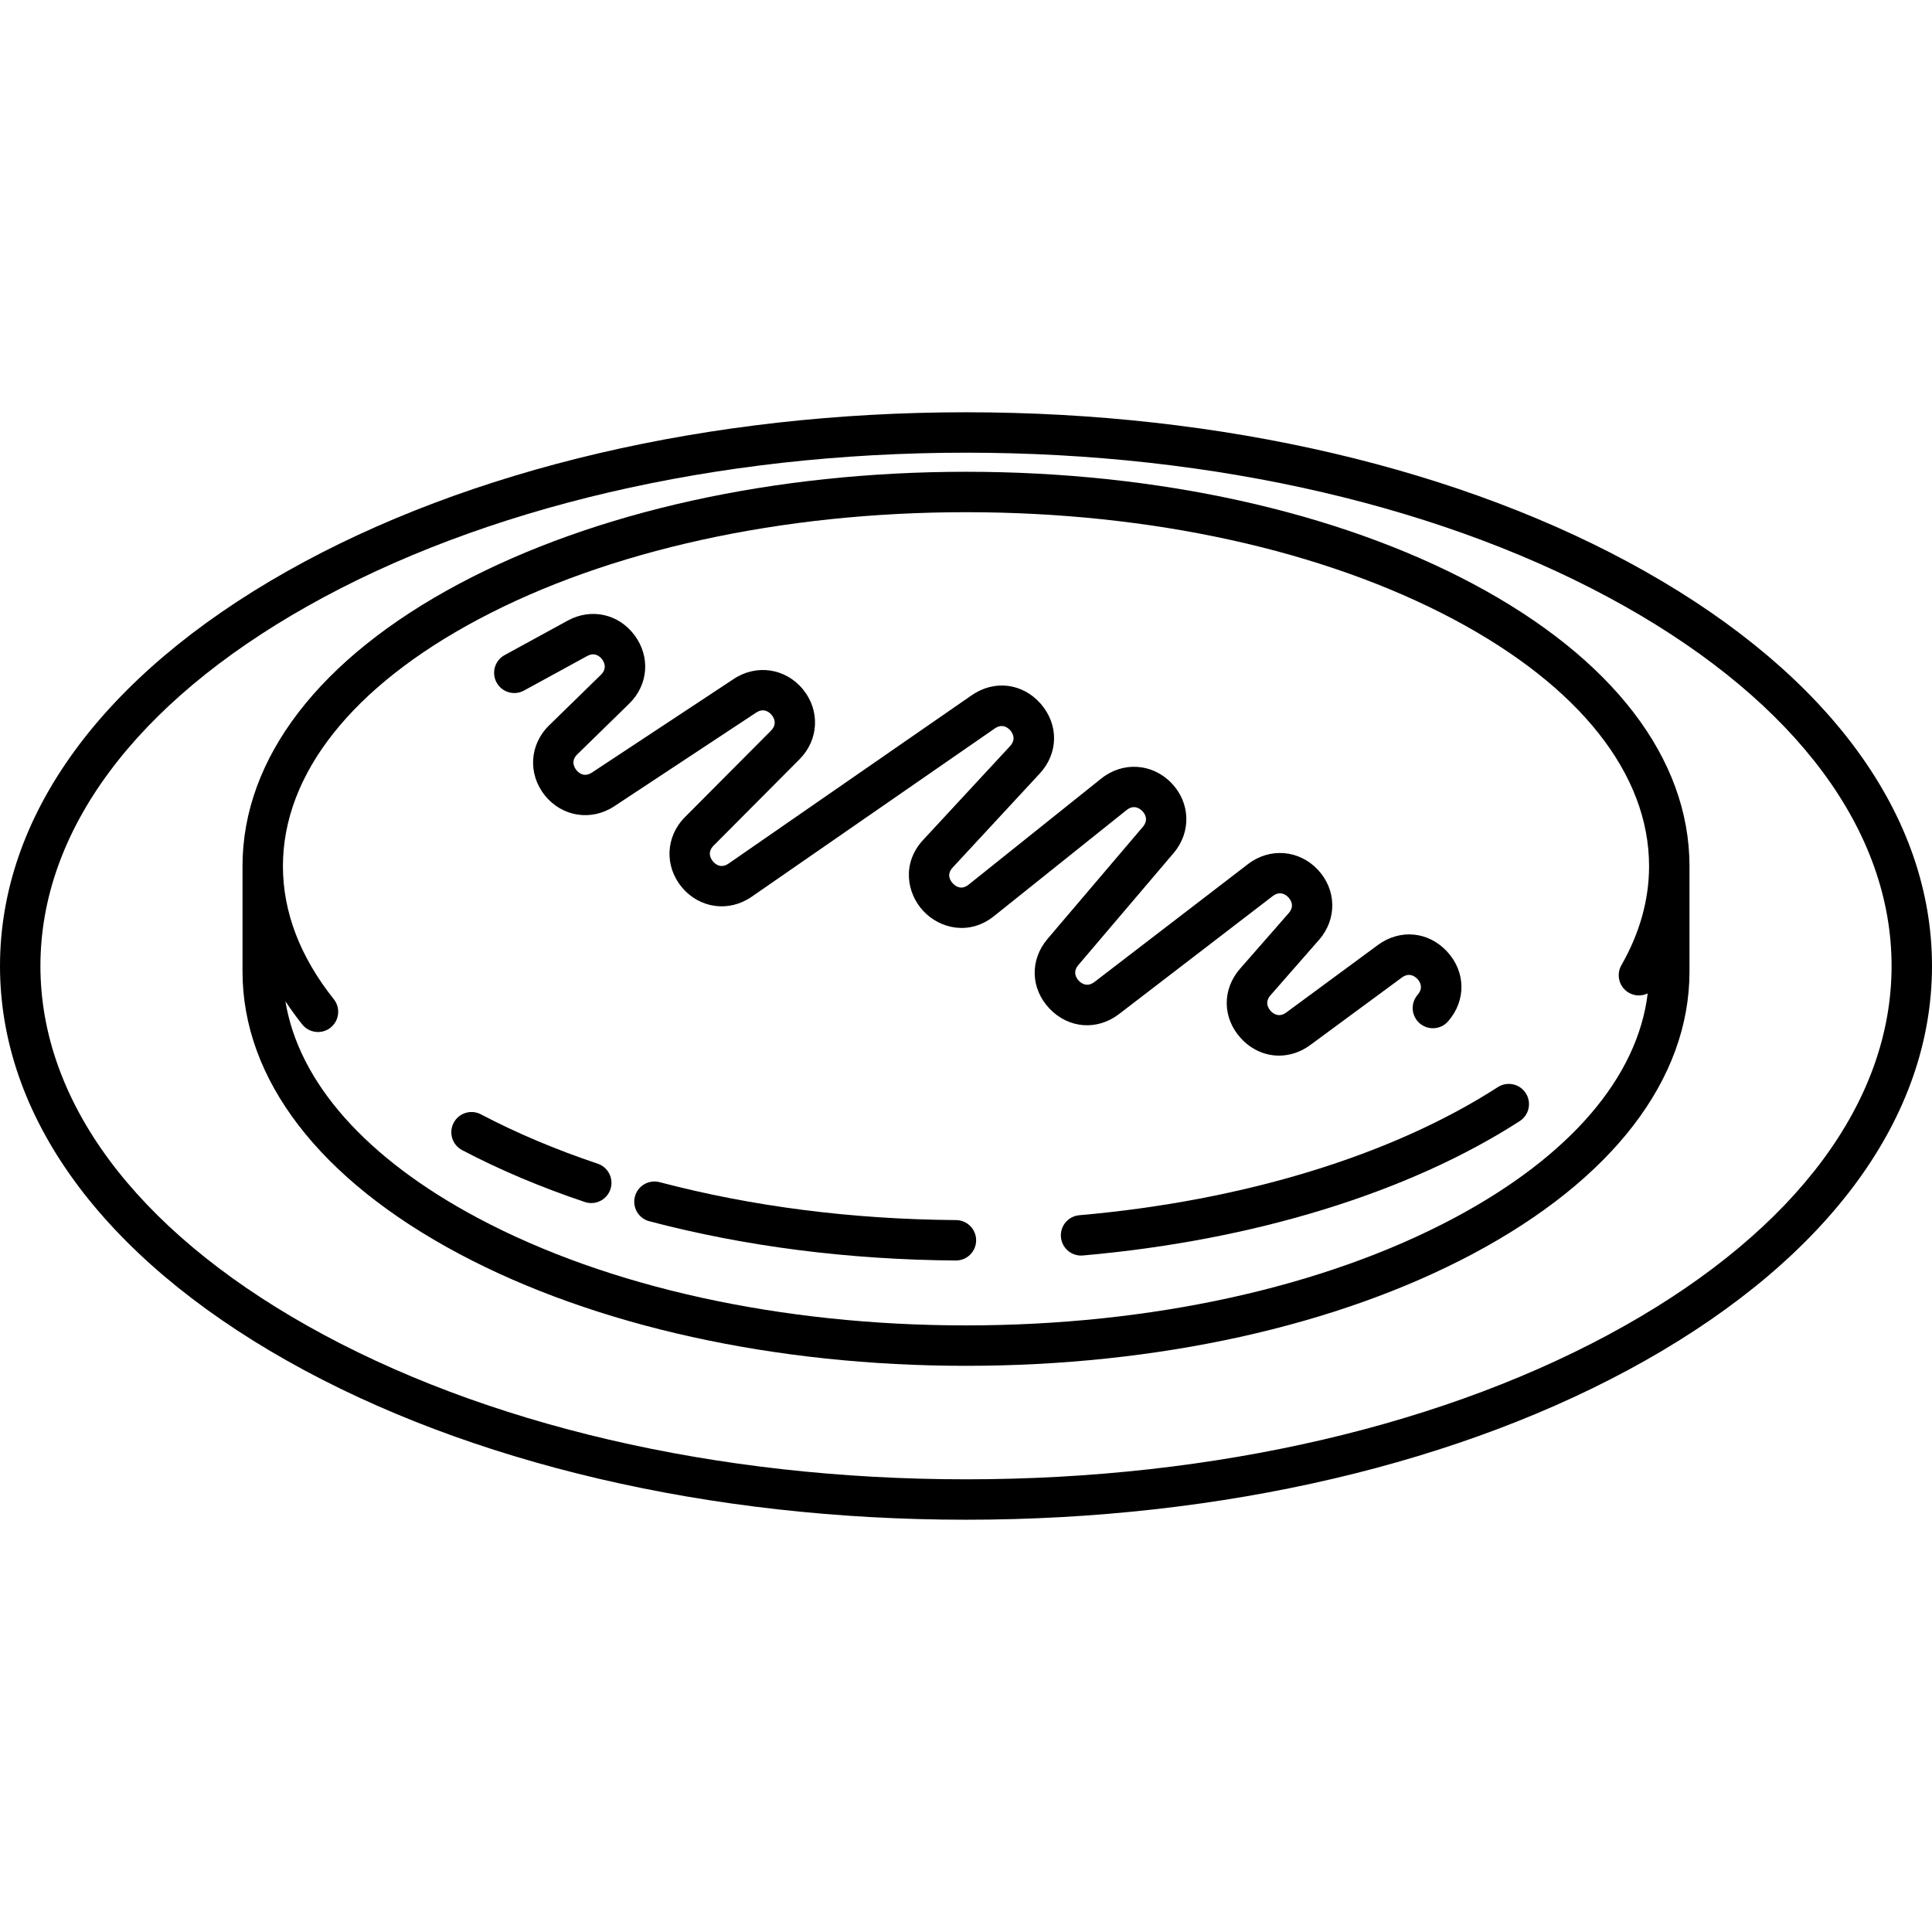
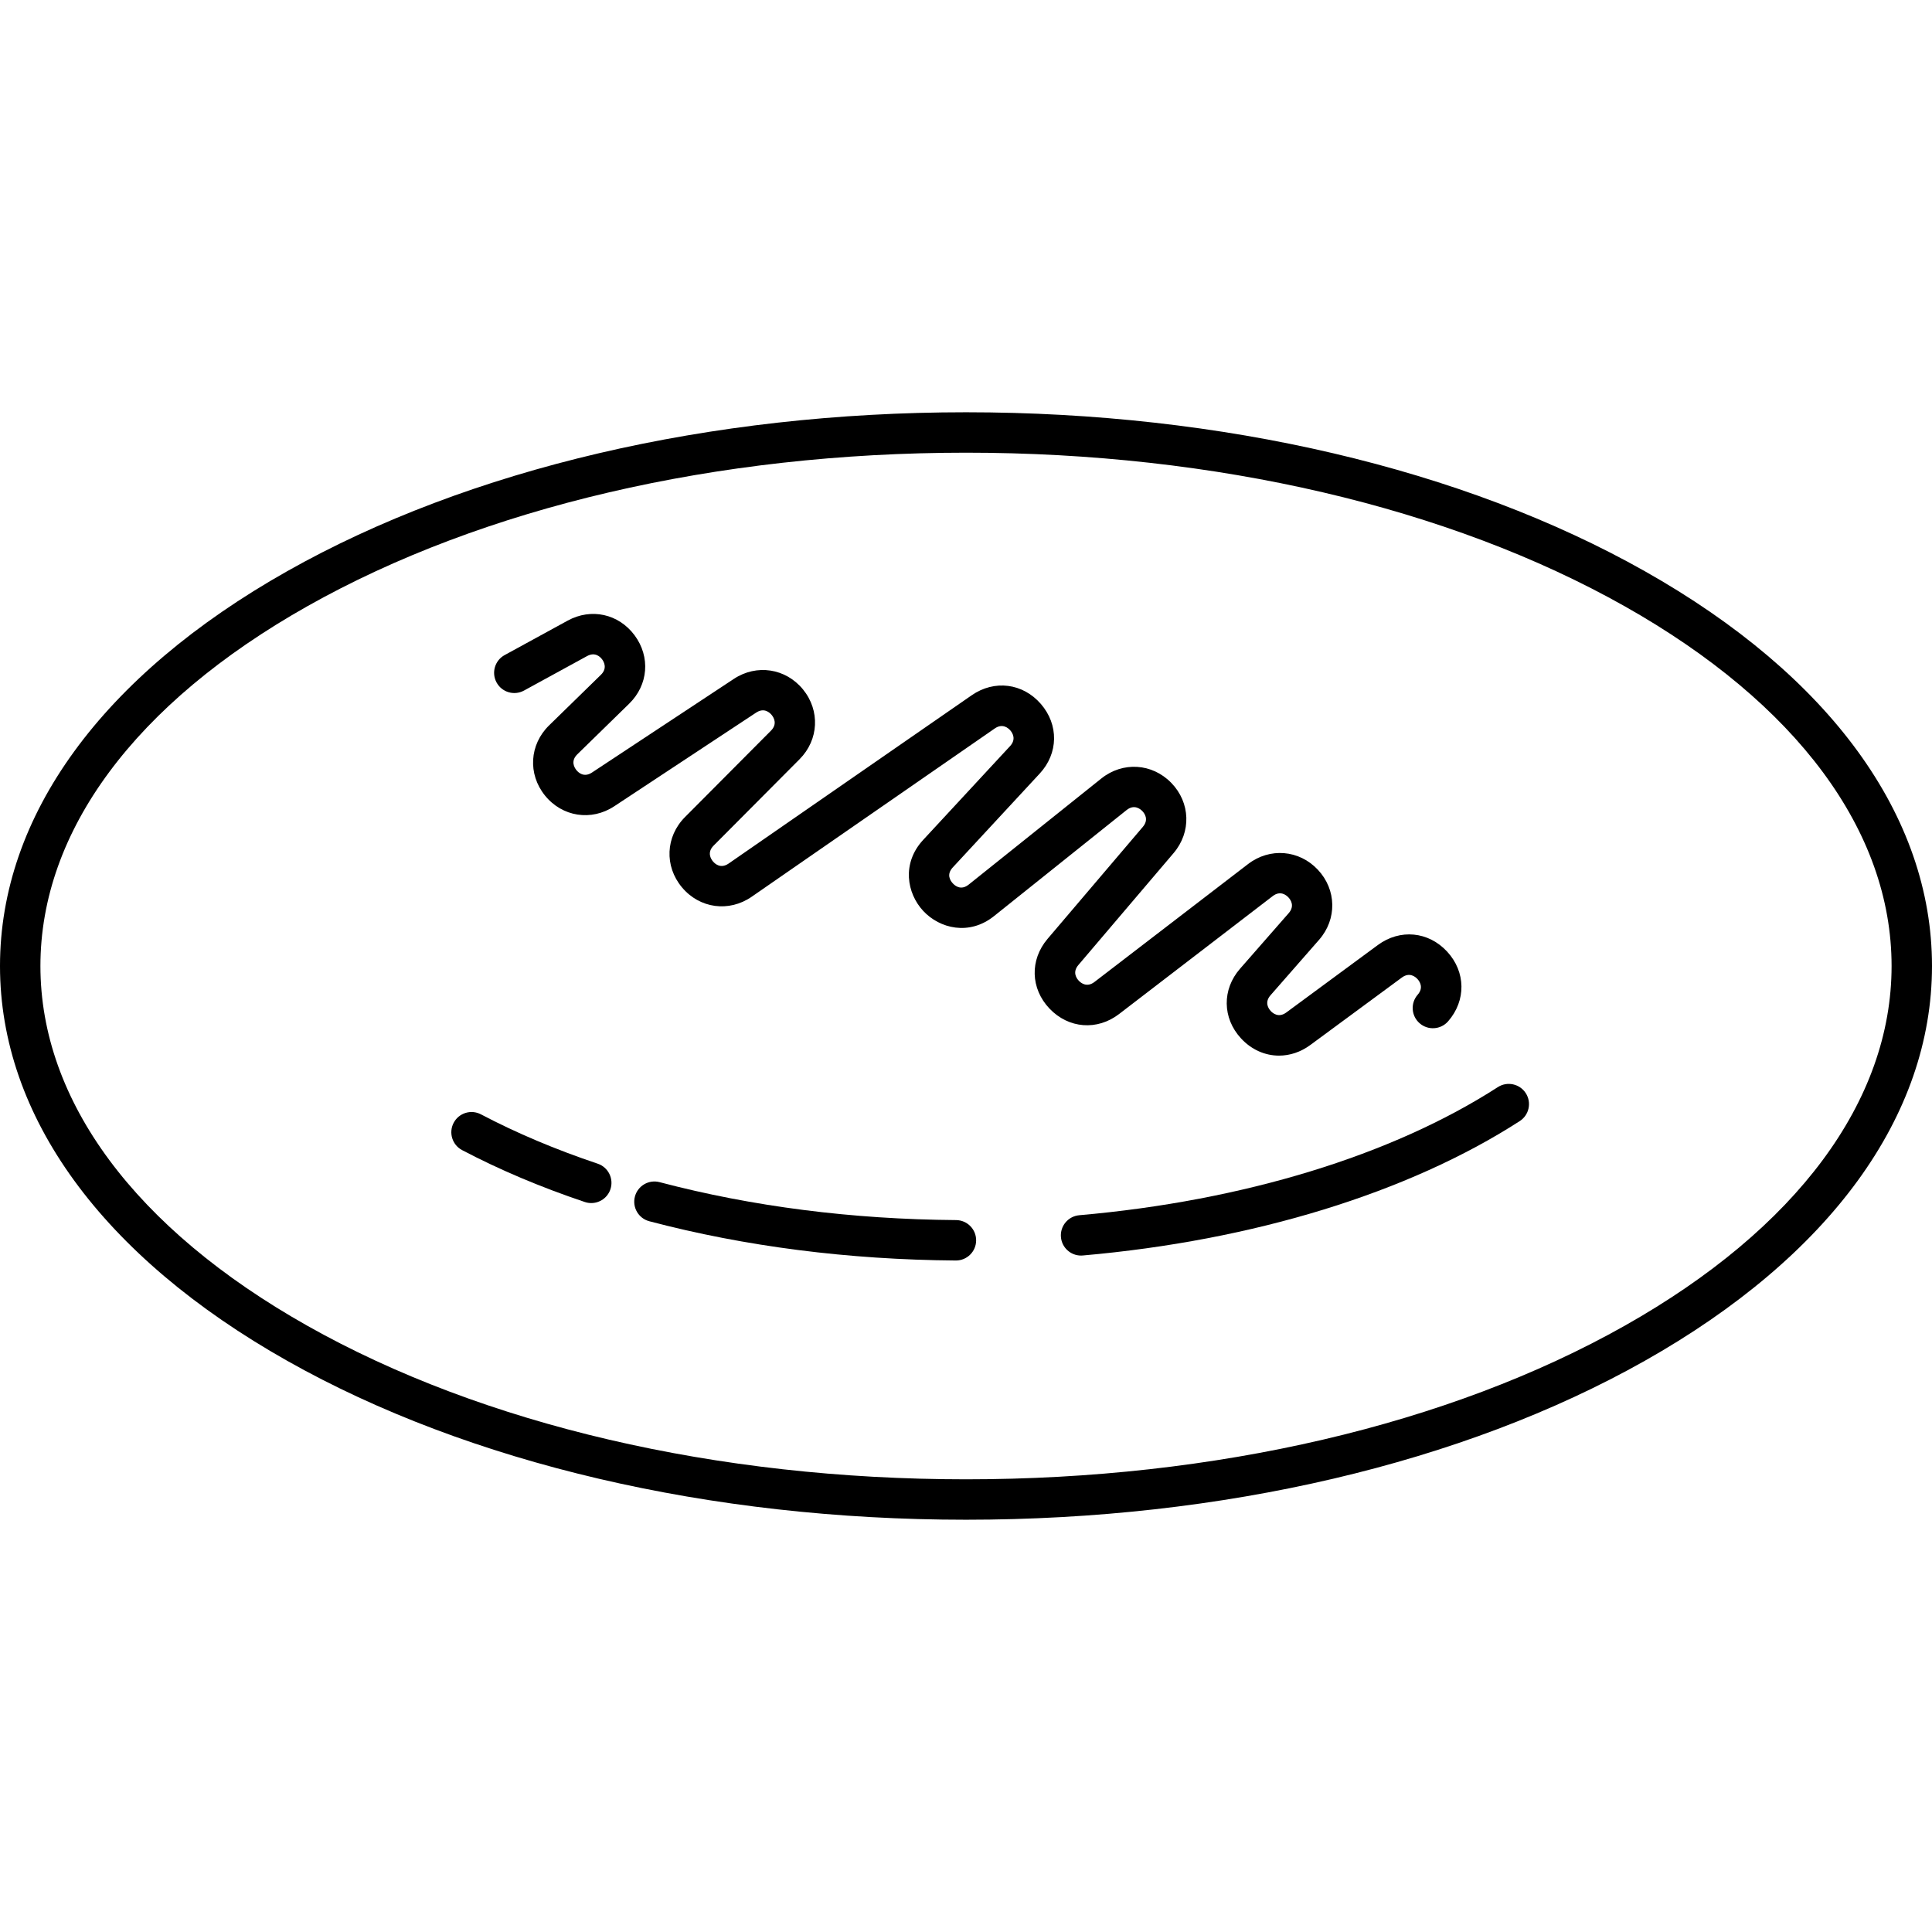
<svg xmlns="http://www.w3.org/2000/svg" fill="#000000" height="800px" width="800px" version="1.1" id="Capa_1" viewBox="0 0 478 478" xml:space="preserve">
  <g>
    <path d="M406.919,141.307C361.986,115.959,302.351,102,239,102s-122.985,13.959-167.919,39.307C25.244,167.163,0,201.858,0,239   s25.244,71.836,71.081,97.693C116.015,362.04,175.65,376,239,376c63.351,0,122.985-13.96,167.92-39.307   C452.756,310.836,478,276.142,478,239S452.756,167.163,406.919,141.307z M402.006,327.983C358.547,352.499,300.657,366,239,366   c-61.657,0-119.547-13.501-163.006-38.017C33.437,303.977,10,272.375,10,239c0-33.376,23.437-64.978,65.994-88.983   C119.453,125.501,177.343,112,239,112s119.547,13.501,163.006,38.017C444.563,174.022,468,205.624,468,239   C468,272.375,444.563,303.977,402.006,327.983z" />
    <path d="M147.875,287.91c-10.414-3.495-20.132-7.603-28.884-12.206c-2.444-1.287-5.467-0.348-6.753,2.097   c-1.285,2.444-0.346,5.468,2.098,6.753c9.225,4.853,19.438,9.171,30.357,12.837c0.528,0.177,1.064,0.261,1.592,0.261   c2.089,0,4.038-1.319,4.74-3.41C151.902,291.624,150.493,288.789,147.875,287.91z" />
    <path d="M236.546,301.864c-25.764-0.192-50.444-3.35-73.354-9.383c-2.668-0.704-5.405,0.891-6.108,3.562s0.891,5.405,3.562,6.108   c23.717,6.246,49.229,9.514,75.826,9.713c0.013,0,0.025,0,0.039,0c2.744,0,4.979-2.214,4.999-4.963   C241.529,304.141,239.307,301.885,236.546,301.864z" />
    <path d="M370.58,268.968c-26.174,16.882-62.948,28.137-103.547,31.692c-2.751,0.24-4.786,2.666-4.545,5.417   c0.228,2.603,2.411,4.563,4.975,4.563c0.146,0,0.294-0.006,0.442-0.02c42.191-3.694,80.58-15.503,108.095-33.249   c2.321-1.497,2.989-4.592,1.492-6.912C375.995,268.14,372.899,267.472,370.58,268.968z" />
-     <path d="M364.385,144.424c-33.575-17.862-78.104-27.7-125.385-27.7s-91.811,9.838-125.385,27.7   C79.041,162.818,60,187.634,60,214.298v26.054c0,26.665,19.041,51.479,53.614,69.873c33.573,17.86,78.103,27.696,125.386,27.696   s91.813-9.836,125.386-27.696C398.959,291.831,418,267.017,418,240.352v-26.054C418,187.634,398.959,162.818,364.385,144.424z    M401.152,238.801c-1.371,2.397-0.539,5.452,1.858,6.823c1.484,0.848,3.219,0.849,4.651,0.16   c-2.501,20.785-19.305,40.361-47.972,55.611c-32.153,17.105-75.015,26.525-120.689,26.525s-88.536-9.42-120.689-26.525   c-27.775-14.775-44.412-33.611-47.697-53.673c1.273,1.926,2.646,3.835,4.146,5.722c0.987,1.242,2.445,1.889,3.917,1.889   c1.09,0,2.188-0.354,3.108-1.086c2.162-1.719,2.521-4.863,0.803-7.025C74.235,236.714,70,225.637,70,214.298   c0-22.791,17.158-44.471,48.312-61.046c32.154-17.106,75.016-26.528,120.688-26.528c45.673,0,88.534,9.422,120.688,26.528   C390.842,169.827,408,191.507,408,214.298C408,222.61,405.696,230.854,401.152,238.801z" />
    <path d="M276.878,250.88l38.001-29.171c1.886-1.449,3.349-0.261,3.891,0.318c0.542,0.577,1.632,2.114,0.066,3.902l-12.018,13.725   c-4.491,5.13-4.406,12.218,0.208,17.237c2.604,2.832,5.984,4.283,9.423,4.283c2.655,0,5.344-0.865,7.735-2.627l22.653-16.691   c1.892-1.395,3.332-0.205,3.862,0.371c0.531,0.576,1.598,2.108,0.051,3.88c-1.816,2.08-1.601,5.239,0.479,7.055   c2.081,1.817,5.239,1.603,7.055-0.479c4.479-5.133,4.386-12.218-0.229-17.229c-4.614-5.012-11.667-5.69-17.151-1.648   l-22.653,16.691c-1.895,1.394-3.334,0.204-3.864-0.373c-0.531-0.577-1.598-2.111-0.047-3.882l12.018-13.725   c4.464-5.098,4.34-12.386-0.294-17.33c-4.634-4.942-11.899-5.536-17.275-1.41l-38.002,29.171c-1.872,1.437-3.333,0.268-3.876-0.303   c-0.542-0.569-1.637-2.089-0.107-3.887l23.568-27.704c4.403-5.177,4.165-12.475-0.568-17.352c-4.733-4.878-12.02-5.335-17.325-1.09   l-32.794,26.234c-1.834,1.468-3.258,0.447-3.945-0.29c-0.686-0.737-1.599-2.232-0.003-3.954l21.504-23.213   c4.63-4.998,4.746-12.083,0.281-17.229c-4.465-5.147-11.495-6.031-17.096-2.154l-60.145,41.639   c-1.97,1.362-3.372,0.087-3.884-0.525c-0.512-0.611-1.52-2.218,0.169-3.914l21.262-21.367c4.762-4.785,5.116-12.051,0.842-17.276   c-4.274-5.225-11.466-6.319-17.1-2.6l-35.098,23.167c-1.991,1.313-3.366,0.018-3.864-0.602c-0.499-0.618-1.474-2.237,0.232-3.904   l12.821-12.519c4.741-4.63,5.3-11.584,1.359-16.911c-3.941-5.325-10.753-6.829-16.568-3.647l-15.599,8.529   c-2.423,1.324-3.313,4.362-1.988,6.785c1.325,2.424,4.361,3.315,6.786,1.988l15.599-8.529c2.008-1.097,3.278,0.209,3.731,0.822   c0.453,0.612,1.331,2.21-0.306,3.809l-12.821,12.519c-4.865,4.751-5.298,12.041-1.031,17.335   c4.268,5.295,11.484,6.415,17.158,2.671l35.098-23.167c1.975-1.303,3.351-0.025,3.851,0.586c0.5,0.61,1.481,2.212-0.19,3.89   l-21.262,21.367c-4.815,4.839-5.131,12.15-0.751,17.386c4.379,5.234,11.631,6.215,17.246,2.331l60.145-41.639   c1.932-1.339,3.336-0.107,3.85,0.484c0.514,0.592,1.535,2.155-0.063,3.88l-21.504,23.212c-5.345,5.771-4.038,13.202,0.017,17.562   c4.053,4.357,11.371,6.2,17.514,1.288l32.794-26.234c1.862-1.49,3.349-0.324,3.901,0.245c0.553,0.57,1.672,2.092,0.127,3.908   l-23.568,27.704c-4.43,5.208-4.233,12.305,0.479,17.258C264.378,254.49,271.456,255.044,276.878,250.88z" />
  </g>
</svg>